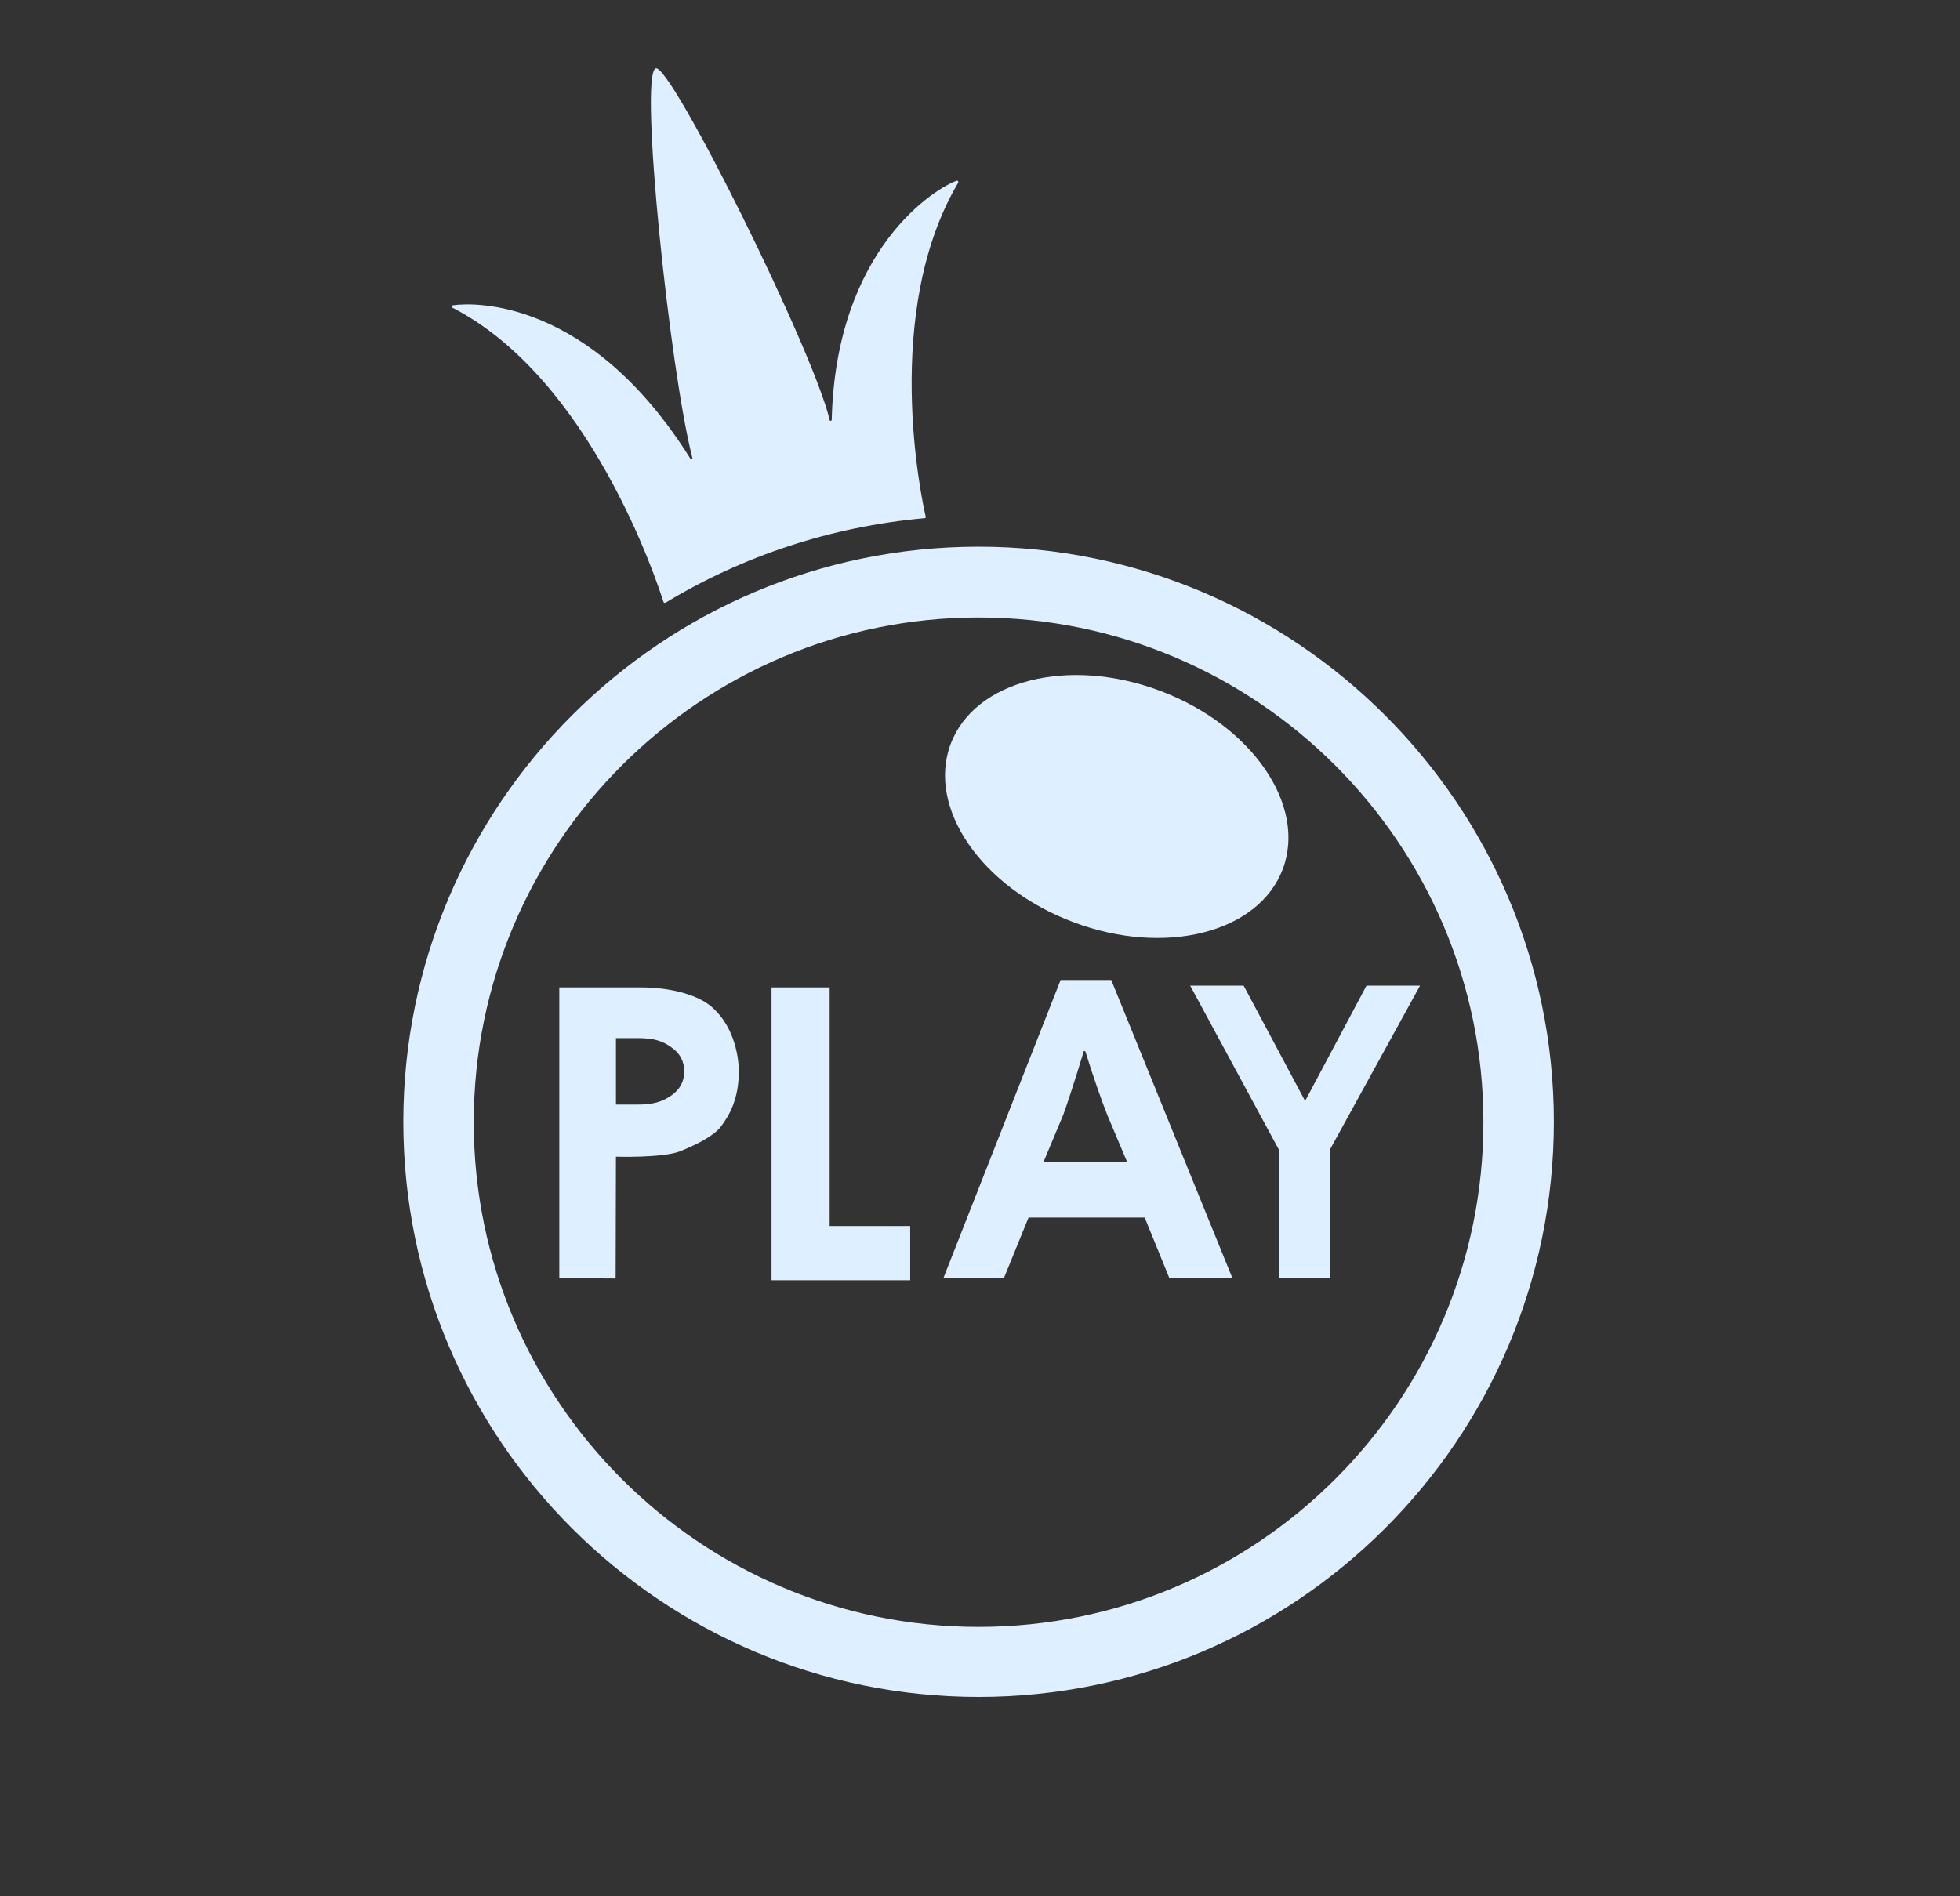
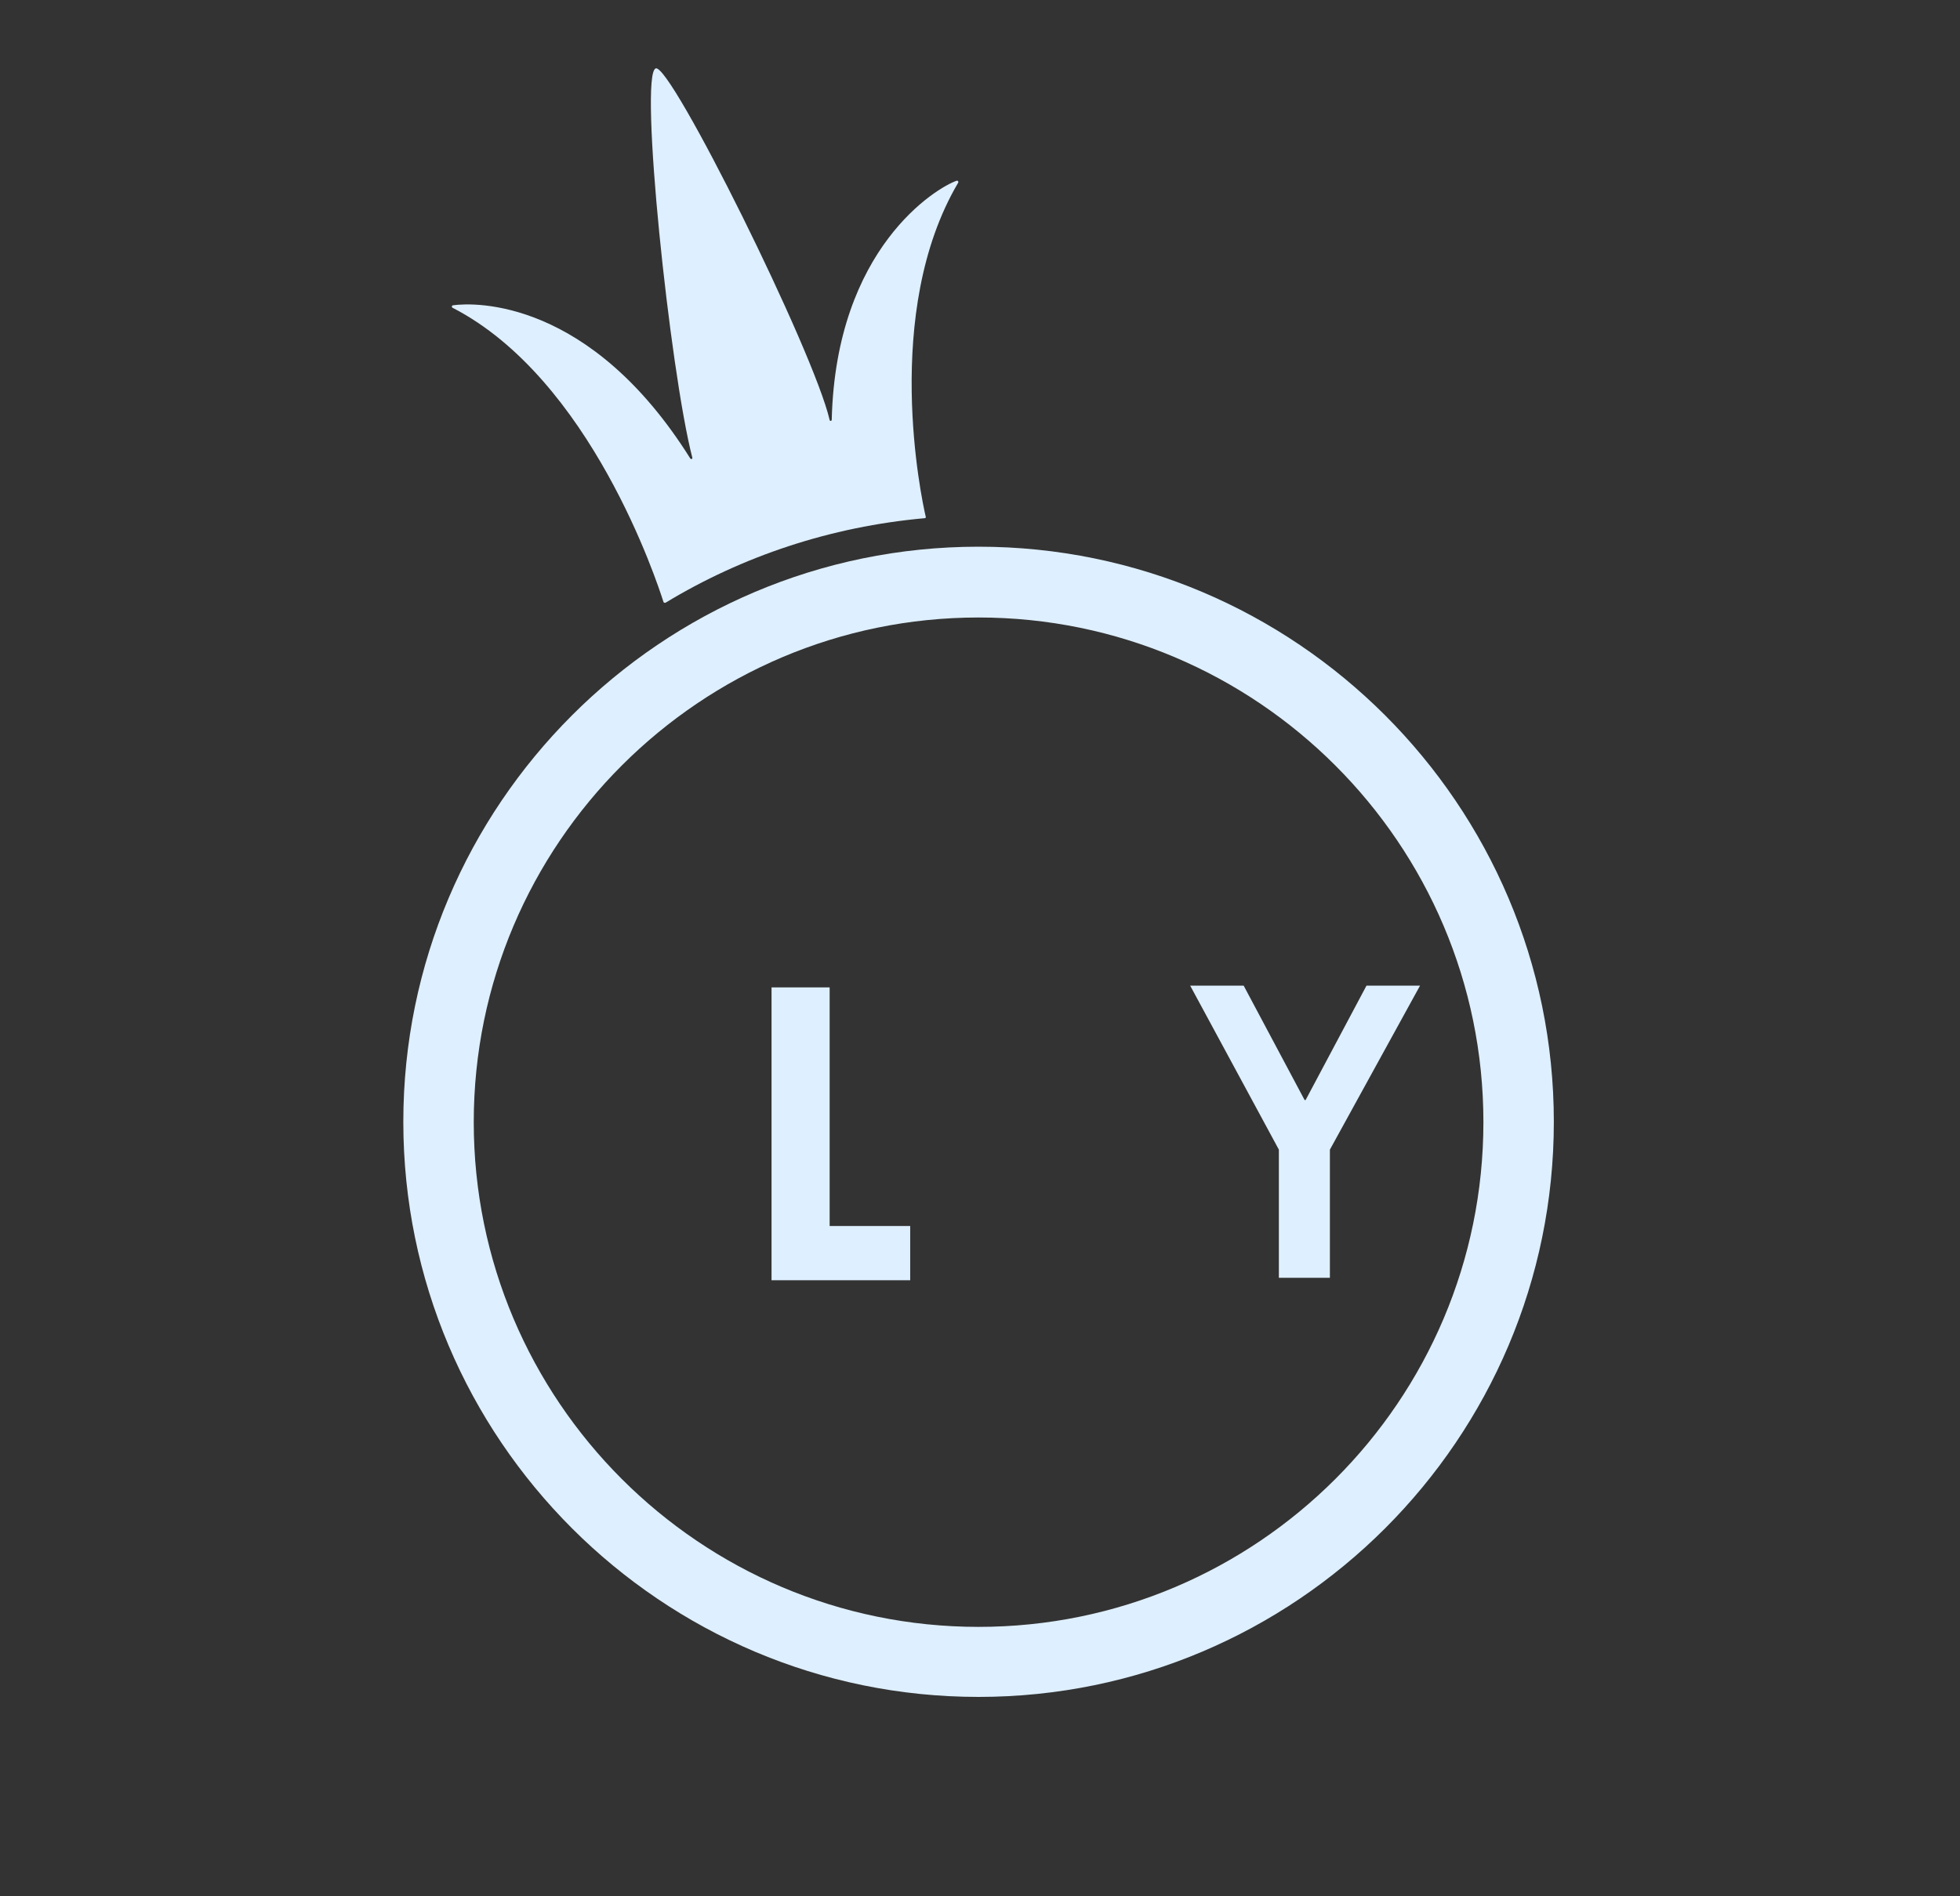
<svg xmlns="http://www.w3.org/2000/svg" width="31" height="30" viewBox="0 0 31 30" fill="none">
  <rect x="0" y="0" width="31" height="30" fill="#333333" stroke="none" />
  <path d="M15.477 26.846C10.46 26.846 6.379 22.765 6.379 17.748C6.379 12.731 10.46 8.649 15.477 8.649C20.494 8.649 24.576 12.731 24.576 17.748C24.576 22.765 20.494 26.846 15.477 26.846ZM15.477 9.769C11.078 9.769 7.493 13.349 7.493 17.753C7.493 22.158 11.073 25.738 15.477 25.738C19.882 25.738 23.462 22.158 23.462 17.753C23.462 13.349 19.876 9.769 15.477 9.769Z" fill="#DEEFFF" />
  <path d="M13.155 6.639C13.155 6.662 13.127 6.667 13.122 6.645C12.871 5.554 10.605 0.993 10.371 1.082C10.104 1.177 10.594 5.86 10.95 7.241C10.956 7.263 10.928 7.269 10.917 7.252C9.336 4.73 7.515 4.78 7.164 4.83C7.142 4.835 7.142 4.863 7.158 4.869C9.341 5.993 10.393 9.206 10.494 9.524C10.499 9.535 10.511 9.54 10.527 9.535C11.741 8.8 13.133 8.332 14.625 8.198C14.636 8.198 14.648 8.187 14.642 8.176C14.575 7.892 13.946 4.941 15.154 2.892C15.165 2.875 15.149 2.853 15.132 2.859C14.82 2.964 13.222 3.917 13.155 6.639Z" fill="#DEEFFF" />
-   <path d="M20.289 13.749C20.669 12.739 19.802 11.477 18.352 10.93C16.901 10.384 15.417 10.76 15.036 11.77C14.656 12.78 15.523 14.042 16.974 14.588C18.424 15.135 19.908 14.759 20.289 13.749Z" fill="#DEEFFF" />
-   <path d="M8.846 20.22V15.621H10.143C10.583 15.621 10.989 15.727 11.212 15.894C11.585 16.178 11.685 16.668 11.685 16.952C11.685 17.38 11.541 17.642 11.396 17.831C11.273 17.987 10.961 18.132 10.75 18.216C10.472 18.321 9.742 18.299 9.742 18.299L9.737 20.226L8.846 20.22ZM10.082 16.423H9.742V17.475H10.082C10.332 17.475 10.472 17.43 10.611 17.336C10.75 17.241 10.822 17.113 10.822 16.952C10.822 16.79 10.755 16.662 10.616 16.567C10.477 16.467 10.338 16.423 10.082 16.423Z" fill="#DEEFFF" />
-   <path d="M16.775 15.504H17.576L19.492 20.22H18.495L18.105 19.262H16.268L15.878 20.22H14.921L16.775 15.504ZM17.827 18.383L17.51 17.631C17.41 17.375 17.293 17.041 17.165 16.629H17.142C16.992 17.124 16.881 17.458 16.819 17.631L16.507 18.377H17.827V18.383Z" fill="#DEEFFF" />
  <path d="M12.203 20.254V15.621H13.122V19.396H14.396V20.254H12.203Z" fill="#DEEFFF" />
  <path d="M20.227 20.215V18.188L18.824 15.593H19.67L20.634 17.403H20.65L21.613 15.593H22.46L21.034 18.188V20.215H20.227Z" fill="#DEEFFF" />
</svg>